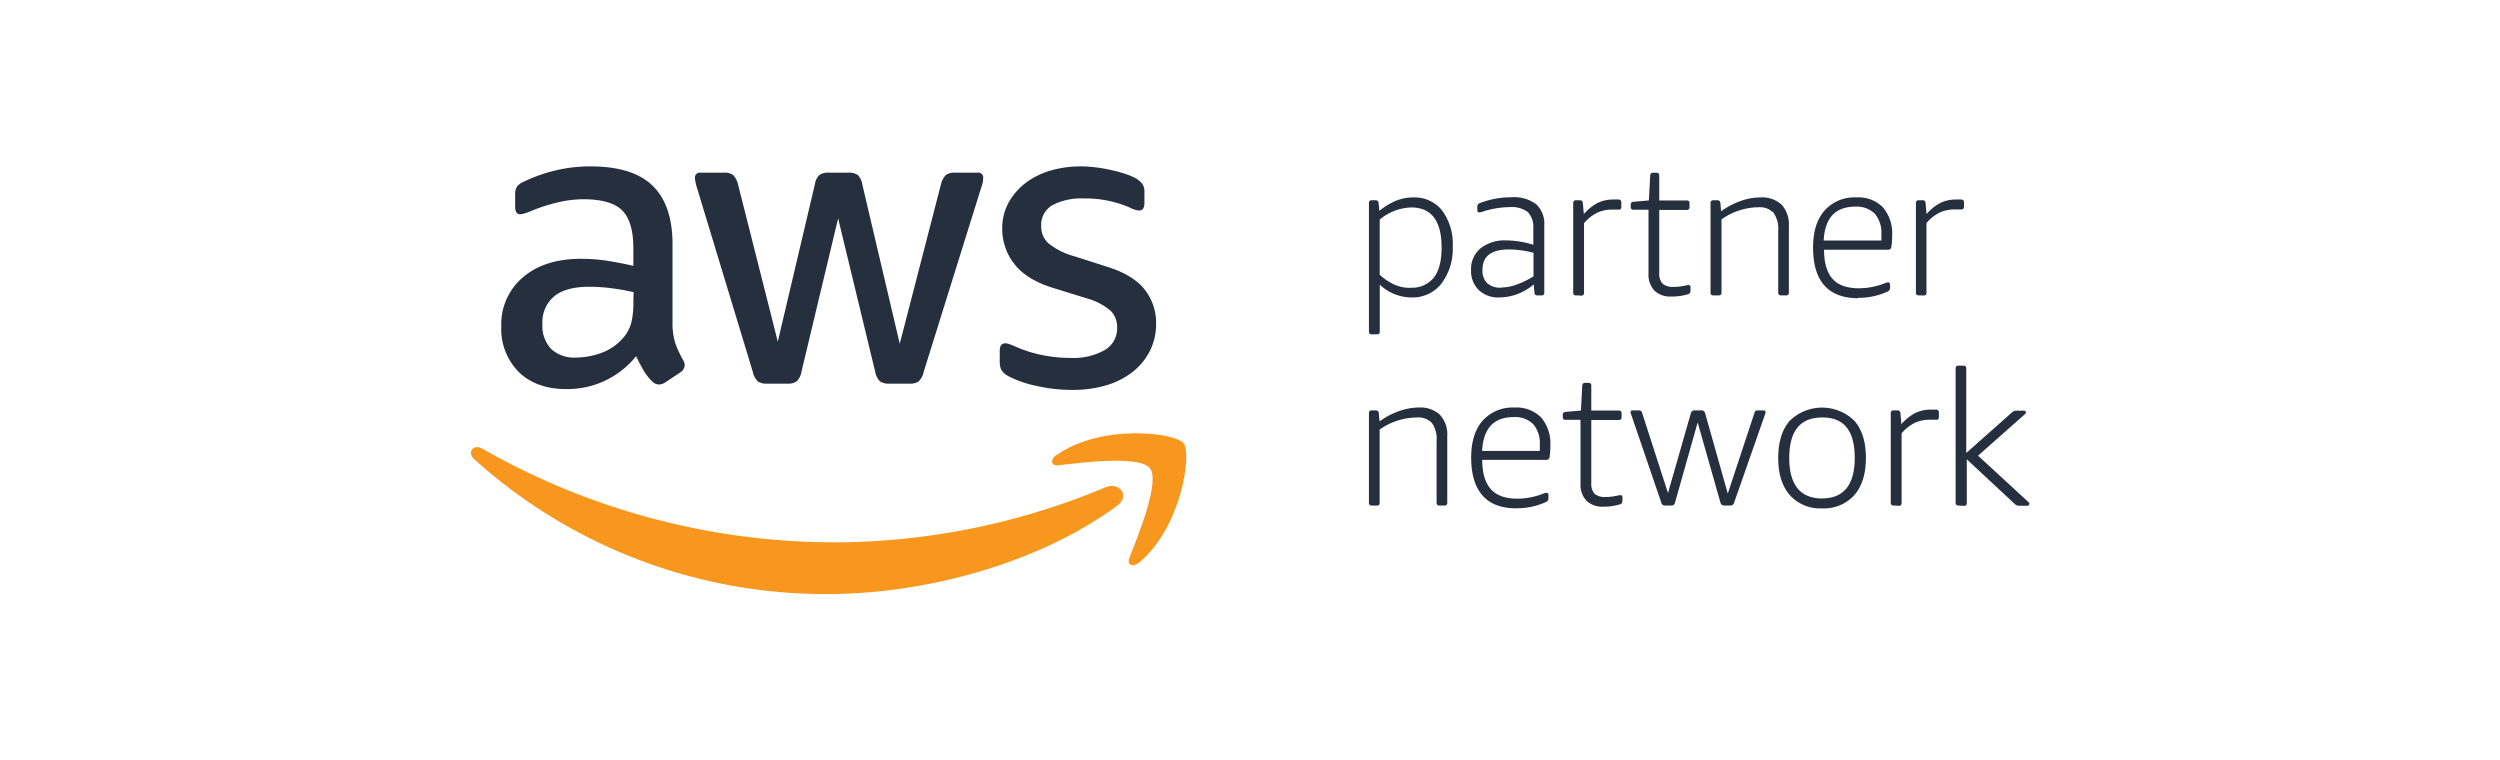
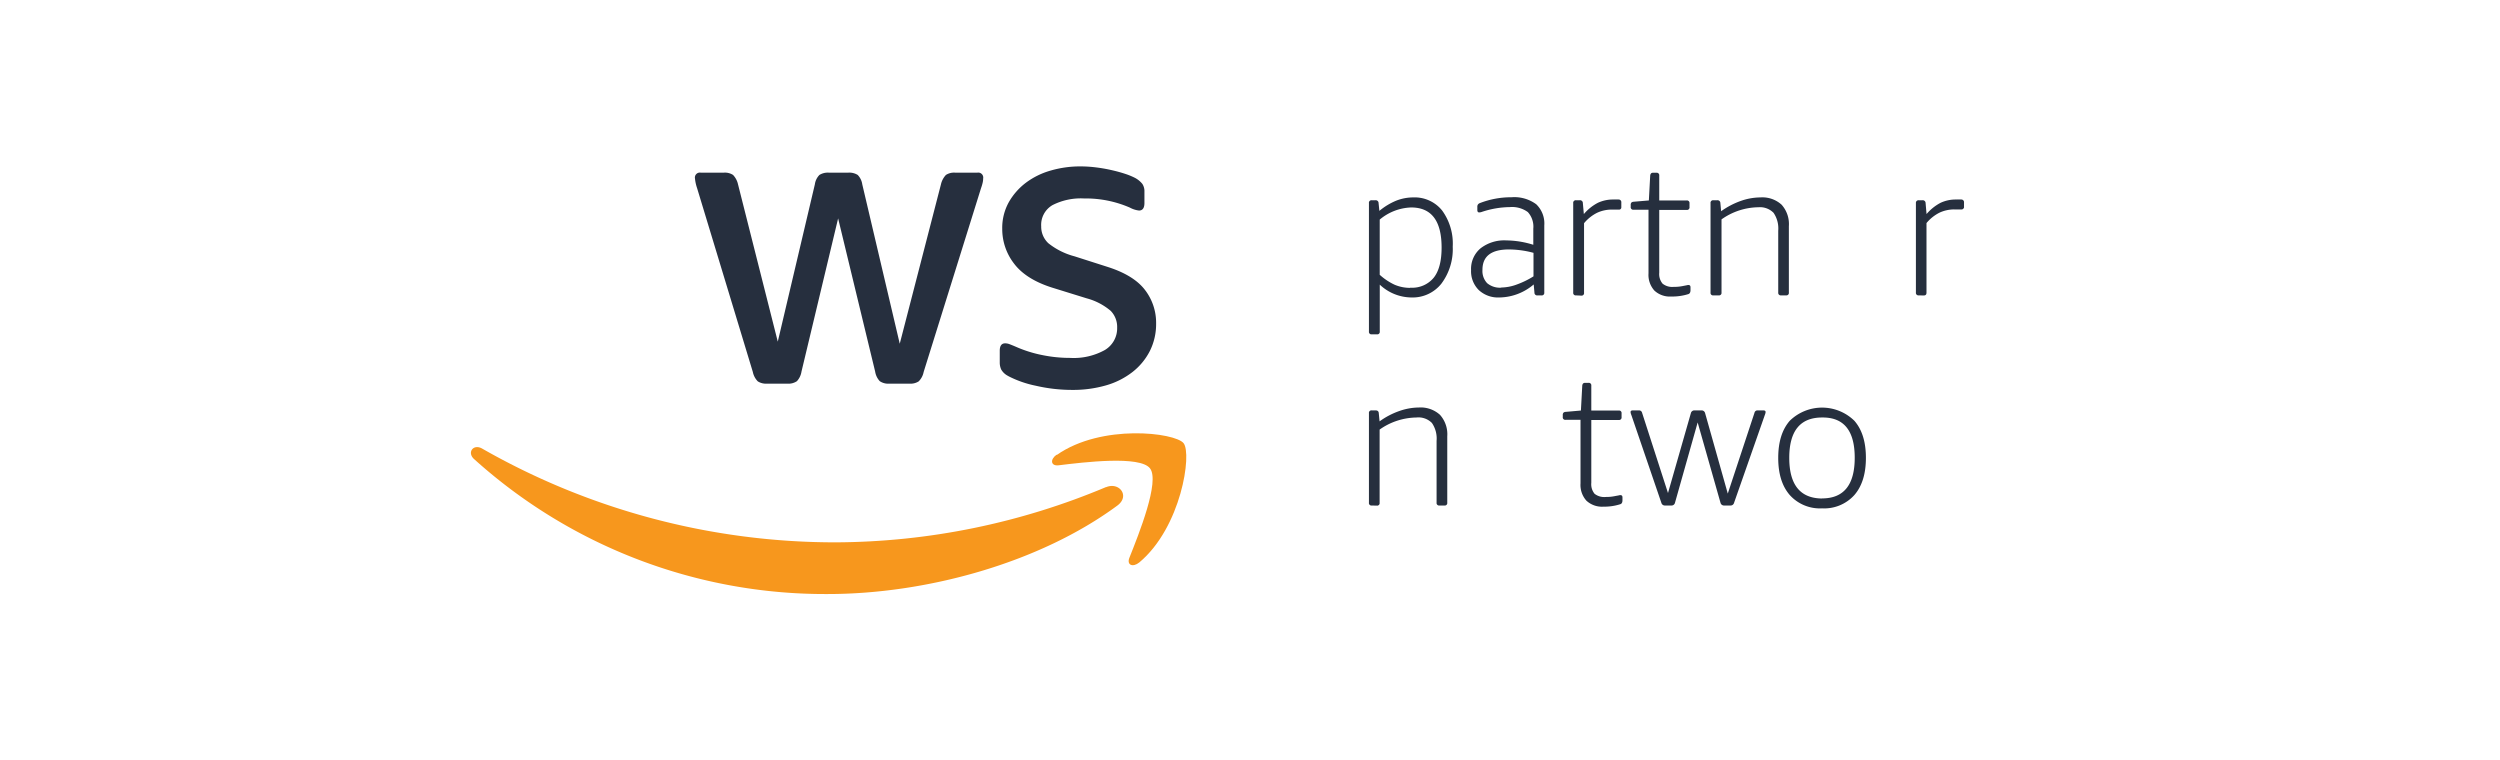
<svg xmlns="http://www.w3.org/2000/svg" id="b0c98273-7f30-4c20-acd6-d4d25916e4f3" data-name="Layer 1" viewBox="0 0 503 153">
  <defs>
    <style>.b64d6bf5-20b0-45d9-8a4d-38a29d3095a2{fill:#262f3e;}.fe85e567-78b2-4085-a615-830e8ec421a3{fill:#f7971d;}</style>
  </defs>
  <path class="b64d6bf5-20b0-45d9-8a4d-38a29d3095a2" d="M202.88,75.68a21.25,21.25,0,0,0,5.52,1.93,32.35,32.35,0,0,0,7.37.84,23.8,23.8,0,0,0,6.78-.92,15.68,15.68,0,0,0,5.32-2.69,12.63,12.63,0,0,0,3.48-4.22,12.11,12.11,0,0,0,1.26-5.57,10.81,10.81,0,0,0-2.23-6.7q-2.22-2.93-7.41-4.61l-6.78-2.17a14.22,14.22,0,0,1-5.27-2.64,4.54,4.54,0,0,1-1.43-3.39,4.59,4.59,0,0,1,2.27-4.27,12.54,12.54,0,0,1,6.36-1.34,22.21,22.21,0,0,1,9.21,1.84,5.07,5.07,0,0,0,1.84.59c.72,0,1.09-.51,1.09-1.51V38.59a2.68,2.68,0,0,0-.42-1.59,4.81,4.81,0,0,0-1.42-1.18,13.38,13.38,0,0,0-2-.83c-.84-.28-1.75-.53-2.72-.75a30.65,30.65,0,0,0-3.1-.55,25.34,25.34,0,0,0-3.22-.21,21.24,21.24,0,0,0-6,.84,15.28,15.28,0,0,0-5,2.47,12.89,12.89,0,0,0-3.43,3.93,10.62,10.62,0,0,0-1.3,5.32A11.35,11.35,0,0,0,204,53q2.38,3.18,7.66,4.86l7,2.17a12.37,12.37,0,0,1,4.82,2.52,4.62,4.62,0,0,1,1.29,3.35,5.07,5.07,0,0,1-2.47,4.52,12.89,12.89,0,0,1-7,1.59,27.66,27.66,0,0,1-5.7-.59,25.19,25.19,0,0,1-5.27-1.68c-.5-.21-.91-.38-1.21-.49a2.4,2.4,0,0,0-.88-.17c-.73,0-1.09.5-1.09,1.5V73a3.37,3.37,0,0,0,.29,1.34,3.31,3.31,0,0,0,1.47,1.34" />
-   <path class="b64d6bf5-20b0-45d9-8a4d-38a29d3095a2" d="M122,52.44a36,36,0,0,0-5.07-.37c-4.9,0-8.82,1.24-11.72,3.73a12.31,12.31,0,0,0-4.35,9.84,12.28,12.28,0,0,0,3.52,9.21q3.51,3.42,9.54,3.43a17.69,17.69,0,0,0,14.07-6.62c.5,1.07,1,2,1.46,2.81a11.19,11.19,0,0,0,1.72,2.22,2,2,0,0,0,1.42.67,2.39,2.39,0,0,0,1.26-.42l3-2a1.85,1.85,0,0,0,.92-1.43,2.25,2.25,0,0,0-.34-1.08A22.27,22.27,0,0,1,135.85,69a13.58,13.58,0,0,1-.54-4.26V49.14q0-7.87-4-11.77c-2.66-2.59-6.82-3.89-12.52-3.89a29.61,29.61,0,0,0-7.46.92,31.36,31.36,0,0,0-6,2.18,3.25,3.25,0,0,0-1.34,1,3.13,3.13,0,0,0-.34,1.67V41.6c0,1,.34,1.51,1,1.51a3.07,3.07,0,0,0,.75-.13,13,13,0,0,0,1.68-.62,35.45,35.45,0,0,1,5.15-1.64,22.65,22.65,0,0,1,5.15-.63c3.68,0,6.28.74,7.78,2.22s2.27,4,2.27,7.66v3.52q-2.85-.66-5.49-1.05m5.49,8.42A16.57,16.57,0,0,1,127,65a7.73,7.73,0,0,1-1.64,3,10.39,10.39,0,0,1-4.52,3.06,15.31,15.31,0,0,1-4.94.88,6.86,6.86,0,0,1-5-1.72,6.77,6.77,0,0,1-1.76-5.07,6.72,6.72,0,0,1,2.35-5.52q2.34-1.94,7.11-1.93a34.75,34.75,0,0,1,4.48.3,41.45,41.45,0,0,1,4.4.79Z" />
  <path class="b64d6bf5-20b0-45d9-8a4d-38a29d3095a2" d="M151.47,74.84a3.75,3.75,0,0,0,1,1.89,3.07,3.07,0,0,0,1.85.46h4.1a3,3,0,0,0,1.92-.5,3.64,3.64,0,0,0,.92-1.93l7.37-30.82,7.45,30.82a3.64,3.64,0,0,0,.93,1.93,3,3,0,0,0,1.92.5H183a3,3,0,0,0,1.84-.46,3.67,3.67,0,0,0,1-1.89l11.55-37a9,9,0,0,0,.34-1.17,3.55,3.55,0,0,0,.08-.75,1,1,0,0,0-1.17-1.18h-4.44a3,3,0,0,0-1.88.46,4.07,4.07,0,0,0-1,1.89l-8.29,32.07-7.54-32.07a3.38,3.38,0,0,0-.92-1.89,3.18,3.18,0,0,0-1.92-.46h-3.86a3.18,3.18,0,0,0-1.92.46,3.32,3.32,0,0,0-.92,1.89l-7.46,31.65-8-31.65a4,4,0,0,0-1-1.89,3,3,0,0,0-1.88-.46H141a1,1,0,0,0-1.17,1.18,8.46,8.46,0,0,0,.42,1.92Z" />
  <path class="fe85e567-78b2-4085-a615-830e8ec421a3" d="M222.53,98a141.67,141.67,0,0,1-54.31,11.12A143.24,143.24,0,0,1,97,90.25c-1.77-1-3.09.79-1.61,2.12a105.42,105.42,0,0,0,71.16,27.15c19.67,0,42.51-6.18,58.26-17.8,2.61-1.93.38-4.82-2.29-3.69" />
  <path class="fe85e567-78b2-4085-a615-830e8ec421a3" d="M212.59,91.48c-1.39,1-1.15,2.32.39,2.14,5.08-.62,16.38-2,18.4.61s-2.24,13.21-4.15,18c-.57,1.44.67,2,2,.93,8.45-7.07,10.63-21.88,8.9-24s-16.49-3.95-25.51,2.38" />
  <path class="b64d6bf5-20b0-45d9-8a4d-38a29d3095a2" d="M276,67.27a.5.5,0,0,1-.57-.56V40.87a.51.51,0,0,1,.57-.58h.72a.57.57,0,0,1,.65.58l.16,1.56a13,13,0,0,1,3.4-2.06,9.34,9.34,0,0,1,3.41-.65,7.08,7.08,0,0,1,5.82,2.64,11.29,11.29,0,0,1,2.13,7.26A11.58,11.58,0,0,1,290,57.08,7.38,7.38,0,0,1,284,59.85a9.39,9.39,0,0,1-6.39-2.58v9.44a.5.5,0,0,1-.57.56Zm7.77-9.39a5.59,5.59,0,0,0,4.69-2q1.59-2,1.59-6.07,0-8.07-6.13-8.07a10.37,10.37,0,0,0-6.32,2.44V55.29a12.05,12.05,0,0,0,3,2,8,8,0,0,0,3.13.63" />
  <path class="b64d6bf5-20b0-45d9-8a4d-38a29d3095a2" d="M301.69,59.85a5.69,5.69,0,0,1-4.17-1.5,5.33,5.33,0,0,1-1.54-4,5.39,5.39,0,0,1,1.9-4.38,7.77,7.77,0,0,1,5.18-1.6,18.62,18.62,0,0,1,5.44.88V46a4.35,4.35,0,0,0-1.1-3.33,5.38,5.38,0,0,0-3.65-1,18.39,18.39,0,0,0-5.56.95,1.81,1.81,0,0,1-.58.12c-.25,0-.37-.16-.37-.5v-.61a.8.8,0,0,1,.11-.47.82.82,0,0,1,.38-.29,17.35,17.35,0,0,1,6.36-1.18,7.4,7.4,0,0,1,5,1.41,5.35,5.35,0,0,1,1.62,4.26V58.86a.51.51,0,0,1-.57.58h-.8a.55.55,0,0,1-.61-.58l-.15-1.63a10.83,10.83,0,0,1-6.85,2.62m.3-2a9.37,9.37,0,0,0,3.13-.6,17.22,17.22,0,0,0,3.38-1.65V50.87a19.31,19.31,0,0,0-4.94-.68c-3.56,0-5.33,1.36-5.33,4.11a3.56,3.56,0,0,0,.94,2.67,4,4,0,0,0,2.82.91" />
  <path class="b64d6bf5-20b0-45d9-8a4d-38a29d3095a2" d="M317.1,59.43a.5.5,0,0,1-.57-.57v-18a.51.51,0,0,1,.57-.57h.73a.56.56,0,0,1,.64.57l.2,2.21a9.46,9.46,0,0,1,2.83-2.27,7.23,7.23,0,0,1,3.14-.66,9.09,9.09,0,0,1,1,0,.54.54,0,0,1,.57.61v1a.39.39,0,0,1-.12.28.37.37,0,0,1-.3.14l-.57,0-.8,0a7,7,0,0,0-3.1.65,8.17,8.17,0,0,0-2.61,2.09v14a.5.5,0,0,1-.57.57Z" />
  <path class="b64d6bf5-20b0-45d9-8a4d-38a29d3095a2" d="M336.28,59.66a4.56,4.56,0,0,1-3.42-1.2A4.72,4.72,0,0,1,331.68,55V42.2h-3a.51.51,0,0,1-.58-.58v-.38a.65.65,0,0,1,.12-.45c.07-.11.22-.17.46-.2l3.07-.26.27-5a.78.78,0,0,1,.17-.44.54.54,0,0,1,.4-.13h.69a.5.5,0,0,1,.56.57v5h5.52a.51.51,0,0,1,.57.57v.76a.51.51,0,0,1-.57.58h-5.52V54.87a3,3,0,0,0,.67,2.2,3.1,3.1,0,0,0,2.23.65,8.67,8.67,0,0,0,1.94-.19l.67-.13a1.64,1.64,0,0,1,.36-.06c.28,0,.42.16.42.46v.57c0,.43-.14.7-.42.8a10.84,10.84,0,0,1-3.43.49" />
  <path class="b64d6bf5-20b0-45d9-8a4d-38a29d3095a2" d="M344.73,59.43a.5.5,0,0,1-.57-.57v-18a.51.51,0,0,1,.57-.57h.76a.57.57,0,0,1,.65.57l.15,1.64a15.84,15.84,0,0,1,3.92-2.06,12,12,0,0,1,4-.72,5.74,5.74,0,0,1,4.25,1.47,5.84,5.84,0,0,1,1.46,4.32V58.86a.5.5,0,0,1-.56.57h-1a.51.51,0,0,1-.58-.57V46.42a5.56,5.56,0,0,0-.94-3.6,3.82,3.82,0,0,0-3.05-1.12,13.08,13.08,0,0,0-7.42,2.44V58.86a.5.5,0,0,1-.57.57Z" />
-   <path class="b64d6bf5-20b0-45d9-8a4d-38a29d3095a2" d="M373.88,60q-4.53,0-6.81-2.56t-2.28-7.63c0-3.2.76-5.68,2.3-7.44a8.06,8.06,0,0,1,6.45-2.65,6.9,6.9,0,0,1,5.31,2,8.06,8.06,0,0,1,1.85,5.67,12.74,12.74,0,0,1-.16,2.29.63.63,0,0,1-.65.57H367c0,2.66.6,4.63,1.74,5.89S371.65,58,374,58a14.4,14.4,0,0,0,5.2-1,2.32,2.32,0,0,1,.69-.19.34.34,0,0,1,.27.13.5.5,0,0,1,.12.32v.57a.79.79,0,0,1-.43.8,13.94,13.94,0,0,1-6,1.29m4.68-11.53c0-.35,0-.77,0-1.25a5.86,5.86,0,0,0-1.33-4.15,5.16,5.16,0,0,0-3.93-1.41q-6,0-6.34,6.81Z" />
  <path class="b64d6bf5-20b0-45d9-8a4d-38a29d3095a2" d="M386.06,59.43a.51.51,0,0,1-.58-.57v-18a.52.52,0,0,1,.58-.57h.72a.57.57,0,0,1,.65.57l.19,2.21a9.58,9.58,0,0,1,2.83-2.27,7.26,7.26,0,0,1,3.14-.66,8.86,8.86,0,0,1,1,0,.54.54,0,0,1,.57.61v1A.43.43,0,0,1,395,42a.4.4,0,0,1-.31.14l-.56,0-.81,0a7,7,0,0,0-3.1.65,8.17,8.17,0,0,0-2.61,2.09v14c0,.39-.18.57-.56.57Z" />
  <path class="b64d6bf5-20b0-45d9-8a4d-38a29d3095a2" d="M276,101.71a.5.5,0,0,1-.57-.57v-18a.5.5,0,0,1,.57-.57h.76c.41,0,.63.19.65.57l.16,1.64a15.29,15.29,0,0,1,3.91-2.06,12.11,12.11,0,0,1,4-.73,5.78,5.78,0,0,1,4.24,1.47,5.86,5.86,0,0,1,1.47,4.32v13.36a.5.5,0,0,1-.57.57h-1a.51.51,0,0,1-.58-.57V88.7a5.5,5.5,0,0,0-.94-3.6A3.79,3.79,0,0,0,285,84a13.14,13.14,0,0,0-7.42,2.43v14.73a.5.5,0,0,1-.57.57Z" />
-   <path class="b64d6bf5-20b0-45d9-8a4d-38a29d3095a2" d="M305.11,102.28q-4.53,0-6.81-2.57C296.78,98,296,95.45,296,92.08q0-4.78,2.3-7.44A8.09,8.09,0,0,1,304.77,82a6.93,6.93,0,0,1,5.31,2,8.06,8.06,0,0,1,1.85,5.68,12.61,12.61,0,0,1-.16,2.28.61.61,0,0,1-.64.57h-12.9c0,2.67.6,4.63,1.74,5.9s2.91,1.9,5.29,1.9a14.26,14.26,0,0,0,5.22-1,2.28,2.28,0,0,1,.68-.19.37.37,0,0,1,.27.13.48.48,0,0,1,.12.33v.57a.81.81,0,0,1-.42.8,14,14,0,0,1-6,1.29m4.68-11.53c0-.36,0-.77,0-1.26a5.85,5.85,0,0,0-1.34-4.15,5.18,5.18,0,0,0-3.92-1.4q-6,0-6.35,6.81Z" />
  <path class="b64d6bf5-20b0-45d9-8a4d-38a29d3095a2" d="M322.62,101.94a4.6,4.6,0,0,1-3.43-1.2A4.73,4.73,0,0,1,318,97.26V84.47h-3a.5.5,0,0,1-.57-.57v-.38a.7.7,0,0,1,.11-.45.64.64,0,0,1,.46-.2l3.08-.27.27-5a.75.75,0,0,1,.16-.43.56.56,0,0,1,.41-.14h.68a.5.5,0,0,1,.57.57v5h5.52a.5.5,0,0,1,.57.57v.76a.5.5,0,0,1-.57.57h-5.52V97.15a3,3,0,0,0,.66,2.2,3.13,3.13,0,0,0,2.24.64A8.67,8.67,0,0,0,325,99.8l.66-.12a1.29,1.29,0,0,1,.36-.06c.28,0,.42.15.42.46v.56c0,.44-.14.71-.42.8a10.48,10.48,0,0,1-3.42.5" />
  <path class="b64d6bf5-20b0-45d9-8a4d-38a29d3095a2" d="M335,101.71a.72.72,0,0,1-.73-.53l-6.05-17.7a1.8,1.8,0,0,1-.15-.57c0-.22.15-.34.46-.34h1.22a.62.62,0,0,1,.64.49l5.21,16.14,4.61-16.1a.72.72,0,0,1,.72-.53h1.41a.72.72,0,0,1,.72.53l4.57,16.21L353,83.06a.61.61,0,0,1,.64-.49h1.15c.3,0,.45.12.45.34a2.14,2.14,0,0,1-.15.57l-6.2,17.7a.72.72,0,0,1-.73.53H346.9a.72.72,0,0,1-.73-.53L341.57,85,337,101.18a.7.7,0,0,1-.72.53Z" />
  <path class="b64d6bf5-20b0-45d9-8a4d-38a29d3095a2" d="M366.61,102.28a8.15,8.15,0,0,1-6.51-2.68q-2.33-2.68-2.32-7.48c0-3.2.77-5.68,2.32-7.46a9.3,9.3,0,0,1,13,0c1.55,1.78,2.32,4.26,2.32,7.46s-.77,5.69-2.32,7.48a8.15,8.15,0,0,1-6.51,2.68m0-2q6.58,0,6.58-8.18T366.61,84Q360,84,360,92.12t6.59,8.18" />
-   <path class="b64d6bf5-20b0-45d9-8a4d-38a29d3095a2" d="M381,101.71a.51.51,0,0,1-.58-.57v-18a.51.51,0,0,1,.58-.57h.72a.57.57,0,0,1,.65.57l.19,2.21a9.58,9.58,0,0,1,2.83-2.27,7.24,7.24,0,0,1,3.14-.67c.41,0,.74,0,1,0a.55.55,0,0,1,.57.61v1a.46.46,0,0,1-.11.29.4.4,0,0,1-.31.14l-.57,0a7.77,7.77,0,0,0-.8,0,7.13,7.13,0,0,0-3.1.65,8.31,8.31,0,0,0-2.61,2.09v14a.5.5,0,0,1-.57.57Z" />
-   <path class="b64d6bf5-20b0-45d9-8a4d-38a29d3095a2" d="M394.05,101.71a.51.51,0,0,1-.58-.57v-27a.51.51,0,0,1,.58-.57h1a.5.5,0,0,1,.56.57v17L404.78,83a1.3,1.3,0,0,1,1-.38h1.37c.3,0,.46.12.46.34s-.14.32-.42.57l-9.21,8.15,10,9.21c.23.2.34.37.34.49s-.15.38-.46.38h-1.63a1.22,1.22,0,0,1-.84-.34l-9.67-9v8.79a.5.5,0,0,1-.56.57Z" />
</svg>